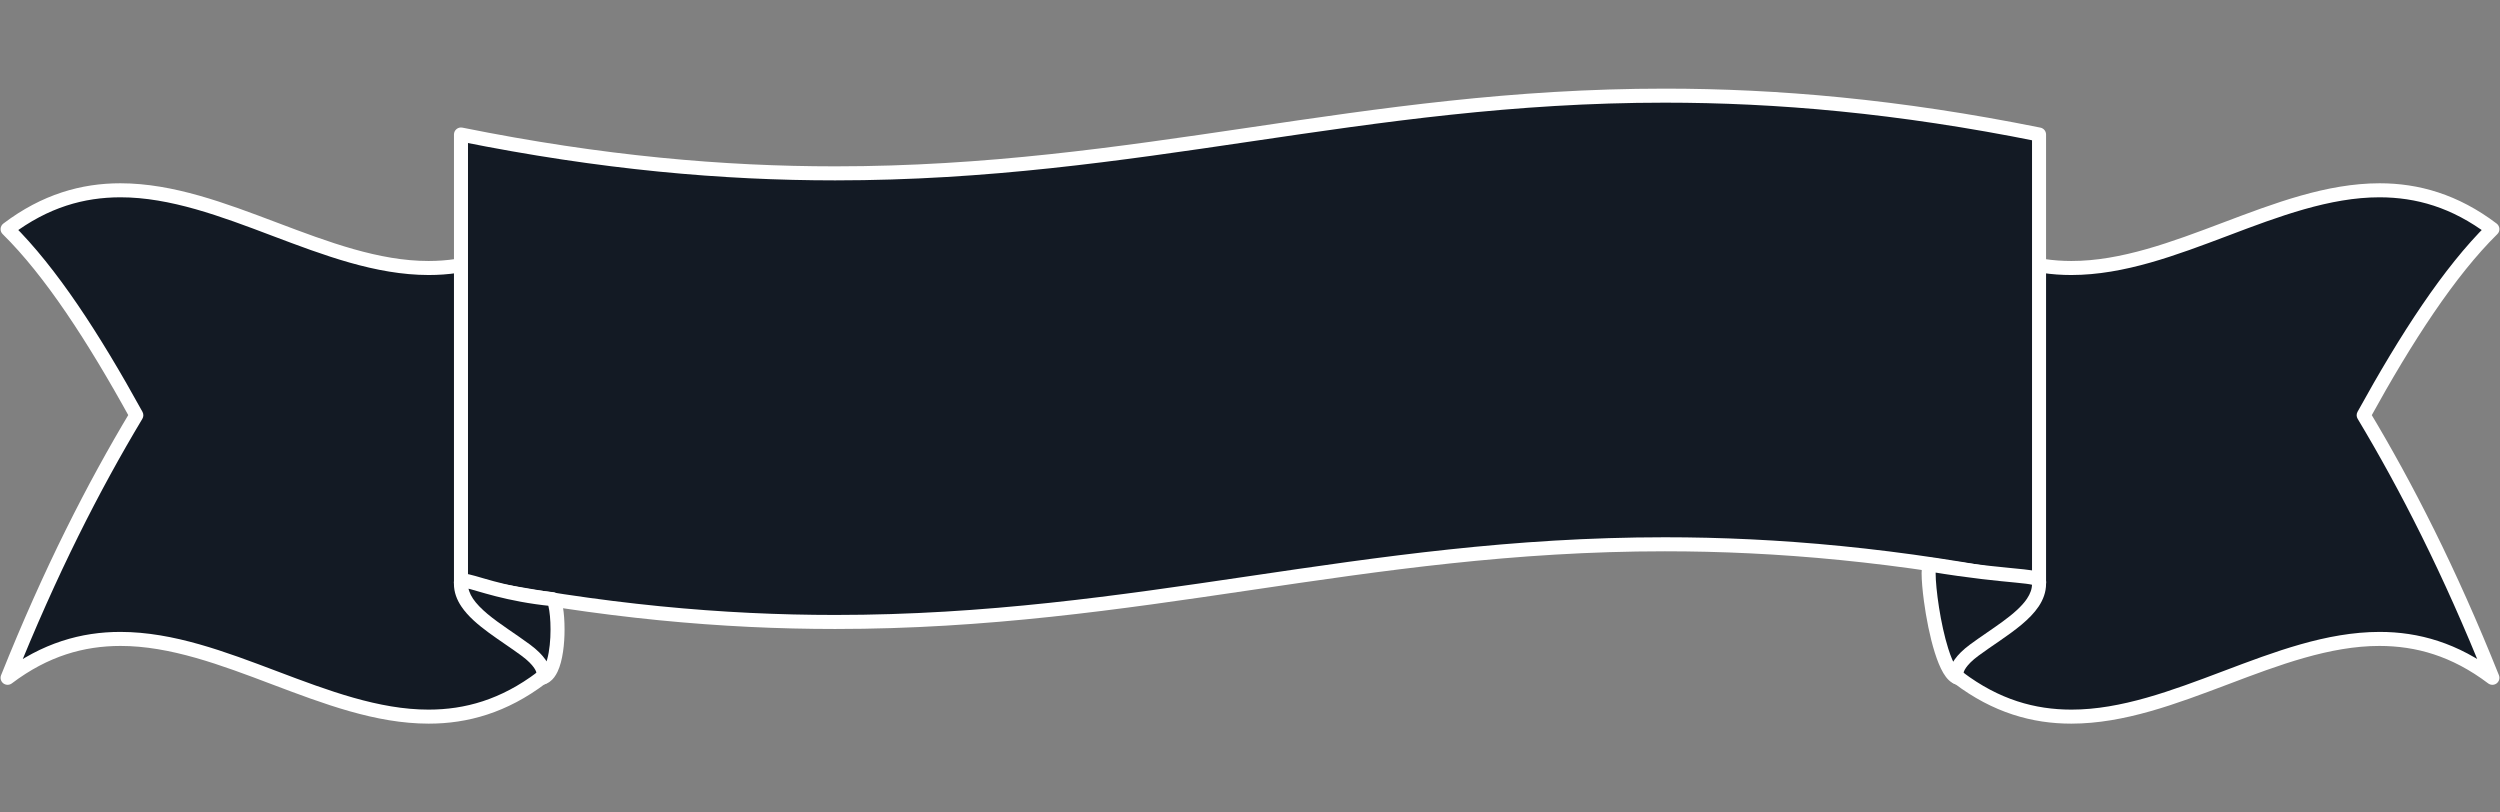
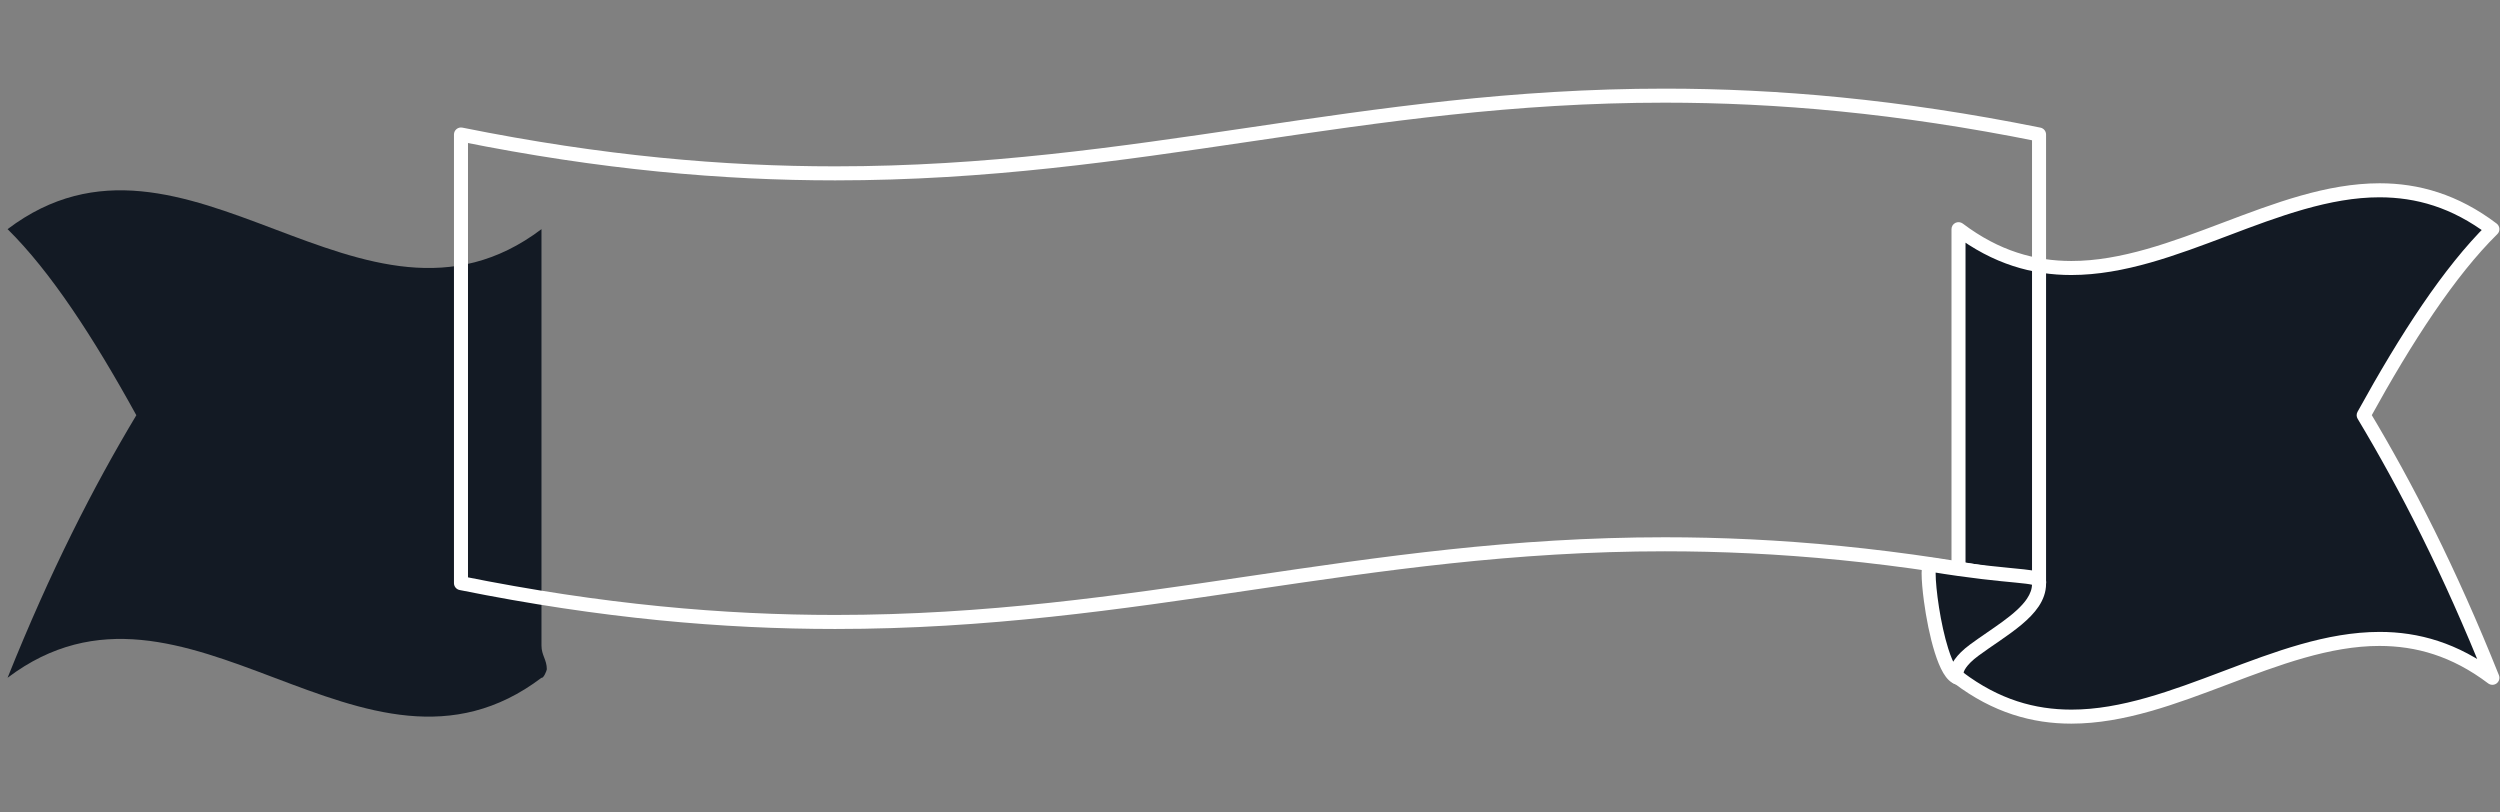
<svg xmlns="http://www.w3.org/2000/svg" fill="#000000" height="115.8" preserveAspectRatio="xMidYMid meet" version="1" viewBox="34.4 154.7 356.4 115.8" width="356.4" zoomAndPan="magnify">
  <rect x="34.4" y="154.7" width="356.4" height="115.8" fill="#808080" stroke="none" />
  <g>
    <g id="change1_1">
      <path d="M 313.605 251.324 C 338.977 270.516 364.348 232.137 389.719 251.324 C 383.598 236.039 377.48 224.102 371.363 213.895 C 377.48 202.781 383.598 193.398 389.719 187.367 C 364.348 168.184 338.977 206.555 313.605 187.367 C 313.605 207.16 313.605 226.953 313.605 246.746 C 313.605 248.105 312.848 248.754 312.848 250.109 C 312.848 250.281 313.312 251.438 313.605 251.324" fill="#131a24" />
    </g>
    <g id="change2_1">
      <path d="M 313.605 251.324 L 313.004 252.125 C 318.523 256.309 324.145 257.871 329.691 257.863 C 337.27 257.859 344.691 255.023 352.016 252.262 C 359.34 249.484 366.562 246.777 373.633 246.785 C 378.809 246.793 383.91 248.195 389.113 252.125 C 389.473 252.395 389.965 252.395 390.324 252.121 C 390.68 251.848 390.812 251.371 390.645 250.953 C 384.508 235.621 378.367 223.629 372.223 213.379 L 371.363 213.895 L 372.242 214.379 C 378.332 203.301 384.426 193.98 390.418 188.078 C 390.625 187.879 390.734 187.594 390.715 187.305 C 390.695 187.016 390.551 186.746 390.32 186.57 C 384.801 182.387 379.18 180.824 373.633 180.828 C 366.055 180.836 358.633 183.668 351.309 186.434 C 343.984 189.207 336.758 191.914 329.691 191.906 C 324.512 191.898 319.41 190.496 314.211 186.57 C 313.906 186.344 313.504 186.305 313.16 186.473 C 312.82 186.641 312.605 186.988 312.605 187.367 C 312.605 207.16 312.605 226.953 312.605 246.746 C 312.605 247.23 312.484 247.566 312.293 248.074 C 312.102 248.57 311.844 249.238 311.848 250.109 C 311.848 250.227 311.859 250.285 311.867 250.34 C 311.906 250.523 311.949 250.645 312.012 250.805 C 312.105 251.039 312.223 251.301 312.387 251.559 C 312.469 251.691 312.559 251.82 312.707 251.965 C 312.781 252.035 312.871 252.113 313.004 252.188 C 313.137 252.258 313.324 252.332 313.566 252.332 C 313.707 252.332 313.828 252.305 313.902 252.281 L 313.605 251.324 L 313.004 252.125 L 313.605 251.324 L 313.312 250.371 L 313.566 251.191 L 313.566 250.332 C 313.453 250.332 313.359 250.355 313.312 250.371 L 313.566 251.191 L 313.566 250.332 L 313.566 251.133 L 314.043 250.48 C 313.98 250.441 313.84 250.34 313.566 250.332 L 313.566 251.133 L 314.043 250.48 L 313.816 250.789 L 314.113 250.543 L 314.043 250.48 L 313.816 250.789 L 314.113 250.543 C 314.102 250.535 313.984 250.344 313.918 250.184 L 313.84 249.977 L 313.828 249.949 L 313.828 249.945 L 313.176 250.109 L 313.844 250.109 C 313.84 249.953 313.828 249.953 313.828 249.945 L 313.176 250.109 L 313.844 250.109 C 313.848 249.625 313.969 249.293 314.16 248.785 C 314.352 248.289 314.609 247.617 314.605 246.746 C 314.605 226.953 314.605 207.16 314.605 187.367 L 313.605 187.367 L 313.004 188.164 C 318.523 192.348 324.145 193.914 329.691 193.906 C 337.27 193.898 344.691 191.066 352.016 188.305 C 359.34 185.527 366.566 182.824 373.633 182.828 C 378.809 182.836 383.91 184.238 389.113 188.164 L 389.719 187.367 L 389.016 186.656 C 382.77 192.816 376.633 202.258 370.488 213.41 C 370.316 213.727 370.324 214.102 370.508 214.406 C 376.598 224.57 382.688 236.457 388.789 251.699 L 389.719 251.324 L 390.32 250.527 C 384.801 246.344 379.18 244.777 373.633 244.785 C 366.051 244.793 358.633 247.625 351.309 250.391 C 343.984 253.164 336.758 255.871 329.691 255.863 C 324.512 255.859 319.41 254.453 314.211 250.527 C 313.953 250.336 313.617 250.277 313.312 250.371 L 313.605 251.324" fill="#ffffff" />
    </g>
    <g id="change1_2">
      <path d="M 111.594 251.324 C 86.223 270.516 60.852 232.137 35.48 251.324 C 41.602 236.039 47.719 224.102 53.836 213.895 C 47.719 202.781 41.602 193.398 35.48 187.367 C 60.852 168.184 86.223 206.555 111.594 187.367 C 111.594 207.16 111.594 226.953 111.594 246.746 C 111.594 248.105 112.355 248.754 112.355 250.109 C 112.355 250.281 111.887 251.438 111.594 251.324" fill="#131a24" />
    </g>
    <g id="change2_2">
-       <path d="M 111.594 251.324 L 110.988 250.527 C 105.785 254.453 100.684 255.859 95.508 255.863 C 88.441 255.871 81.215 253.164 73.891 250.391 C 66.566 247.625 59.145 244.793 51.566 244.785 C 46.02 244.777 40.398 246.344 34.879 250.527 L 35.48 251.324 L 36.41 251.699 C 42.512 236.457 48.602 224.57 54.695 214.406 C 54.879 214.102 54.883 213.727 54.711 213.41 C 48.57 202.258 42.43 192.816 36.184 186.656 L 35.48 187.367 L 36.086 188.164 C 41.289 184.238 46.387 182.836 51.566 182.828 C 58.633 182.824 65.859 185.527 73.184 188.305 C 80.508 191.066 87.926 193.898 95.508 193.906 C 101.055 193.914 106.676 192.348 112.195 188.164 L 111.594 187.367 L 110.594 187.367 C 110.594 207.16 110.594 226.953 110.594 246.746 C 110.59 247.617 110.848 248.289 111.039 248.785 C 111.23 249.293 111.352 249.625 111.355 250.109 L 112.137 250.109 L 111.367 249.965 C 111.363 249.984 111.355 250.016 111.355 250.109 L 112.137 250.109 L 111.367 249.965 L 111.617 250.012 L 111.371 249.945 L 111.367 249.965 L 111.617 250.012 L 111.371 249.945 C 111.363 249.98 111.262 250.246 111.172 250.406 L 111.113 250.508 L 111.09 250.543 L 111.195 250.629 L 111.098 250.531 L 111.09 250.543 L 111.195 250.629 L 111.098 250.531 L 111.504 250.938 L 111.219 250.441 L 111.098 250.531 L 111.504 250.938 L 111.219 250.441 L 111.633 251.16 L 111.633 250.332 C 111.434 250.336 111.297 250.398 111.219 250.441 L 111.633 251.16 L 111.633 250.332 L 111.633 251.199 L 111.906 250.379 C 111.836 250.355 111.742 250.332 111.633 250.332 L 111.633 251.199 L 111.906 250.379 C 111.594 250.273 111.254 250.328 110.988 250.527 L 111.594 251.324 L 111.273 252.273 C 111.371 252.309 111.492 252.332 111.633 252.332 C 111.98 252.328 112.199 252.191 112.344 252.094 C 112.586 251.902 112.691 251.738 112.801 251.578 C 112.957 251.336 113.07 251.09 113.16 250.867 C 113.207 250.758 113.246 250.652 113.277 250.551 L 113.32 250.387 C 113.332 250.32 113.352 250.262 113.352 250.109 C 113.355 249.238 113.098 248.57 112.906 248.074 C 112.715 247.566 112.594 247.23 112.594 246.746 C 112.594 226.953 112.594 207.16 112.594 187.367 C 112.594 186.988 112.379 186.641 112.035 186.473 C 111.699 186.305 111.289 186.34 110.988 186.57 C 105.785 190.496 100.684 191.898 95.508 191.906 C 88.441 191.914 81.215 189.207 73.891 186.434 C 66.566 183.668 59.145 180.836 51.566 180.828 C 46.02 180.824 40.398 182.387 34.879 186.57 C 34.648 186.746 34.504 187.016 34.484 187.305 C 34.465 187.594 34.574 187.879 34.781 188.078 C 40.777 193.98 46.867 203.301 52.961 214.379 L 53.836 213.895 L 52.977 213.379 C 46.836 223.629 40.695 235.621 34.555 250.953 C 34.387 251.371 34.52 251.848 34.875 252.121 C 35.234 252.395 35.727 252.395 36.086 252.125 C 41.289 248.195 46.387 246.793 51.566 246.785 C 58.633 246.777 65.859 249.484 73.184 252.262 C 80.508 255.023 87.93 257.859 95.508 257.863 C 101.055 257.871 106.676 256.309 112.195 252.125 L 111.594 251.324 L 111.273 252.273 L 111.594 251.324" fill="#ffffff" />
-     </g>
+       </g>
    <g id="change1_3">
-       <path d="M 325.086 237.832 C 229.992 218.645 195.207 257.02 100.117 237.832 C 100.117 216.512 100.117 195.191 100.117 173.875 C 195.207 193.062 229.992 154.688 325.086 173.875 C 325.086 195.191 325.086 216.512 325.086 237.832" fill="#131a24" />
-     </g>
+       </g>
    <g id="change2_3">
      <path d="M 325.086 237.832 L 325.281 236.852 C 305.125 232.781 287.648 231.293 271.742 231.293 C 250.008 231.293 231.199 234.074 212.453 236.84 C 193.707 239.609 175.023 242.367 153.461 242.367 C 137.676 242.367 120.348 240.891 100.316 236.852 L 100.117 237.832 L 101.117 237.832 C 101.117 216.512 101.117 195.191 101.117 173.875 L 100.117 173.875 L 99.918 174.855 C 120.074 178.922 137.551 180.414 153.457 180.414 C 175.191 180.414 194 177.633 212.742 174.863 C 231.492 172.094 250.176 169.336 271.738 169.336 C 287.523 169.336 304.852 170.812 324.887 174.855 L 325.086 173.875 L 324.086 173.875 C 324.086 195.191 324.086 216.512 324.086 237.832 L 325.086 237.832 L 325.281 236.852 L 325.086 237.832 L 326.086 237.832 C 326.086 216.512 326.086 195.191 326.086 173.875 C 326.086 173.398 325.75 172.988 325.281 172.895 C 305.121 168.824 287.648 167.336 271.738 167.336 C 250.004 167.336 231.195 170.113 212.453 172.887 C 193.703 175.656 175.02 178.414 153.457 178.414 C 137.676 178.414 120.348 176.938 100.316 172.895 C 100.02 172.836 99.715 172.91 99.484 173.102 C 99.25 173.289 99.117 173.574 99.117 173.875 C 99.117 195.191 99.117 216.512 99.117 237.832 C 99.117 238.309 99.453 238.719 99.918 238.812 C 120.078 242.879 137.551 244.367 153.461 244.367 C 175.195 244.367 194.004 241.59 212.746 238.82 C 231.492 236.051 250.18 233.293 271.742 233.293 C 287.523 233.293 304.855 234.77 324.887 238.812 C 325.18 238.871 325.484 238.797 325.719 238.605 C 325.949 238.414 326.086 238.133 326.086 237.832 L 325.086 237.832" fill="#ffffff" />
    </g>
    <g id="change1_4">
-       <path d="M 113.125 240.109 C 104.184 239.23 99.832 236.496 100.117 237.832 C 100.008 241.676 105.352 244.414 109.367 247.395 C 112.074 249.402 112.18 250.945 111.594 251.324 C 114.578 250.895 114.133 240.207 113.125 240.109" fill="#131a24" />
-     </g>
+       </g>
    <g id="change2_4">
-       <path d="M 113.125 240.109 L 113.223 239.113 C 109.672 238.766 106.863 238.117 104.785 237.559 C 103.742 237.277 102.887 237.016 102.195 236.82 C 101.848 236.723 101.539 236.641 101.262 236.578 C 100.98 236.52 100.738 236.473 100.457 236.469 C 100.238 236.477 99.965 236.484 99.629 236.703 C 99.465 236.812 99.309 236.988 99.219 237.18 C 99.129 237.371 99.102 237.562 99.102 237.719 C 99.102 237.848 99.121 237.957 99.141 238.051 L 100.117 237.832 L 99.117 237.801 L 99.113 237.945 C 99.113 239.133 99.535 240.215 100.172 241.16 C 101.129 242.586 102.555 243.773 104.102 244.914 C 105.648 246.047 107.32 247.121 108.773 248.199 C 109.656 248.852 110.207 249.434 110.516 249.875 C 110.832 250.316 110.887 250.625 110.883 250.688 L 110.879 250.699 L 110.953 250.707 L 110.883 250.688 L 110.879 250.699 L 110.953 250.707 L 110.883 250.688 L 111.242 250.793 L 111.043 250.488 C 110.945 250.551 110.891 250.652 110.883 250.688 L 111.242 250.793 L 111.043 250.488 C 110.652 250.746 110.492 251.242 110.656 251.68 C 110.82 252.117 111.27 252.383 111.734 252.316 C 112.113 252.262 112.469 252.109 112.762 251.898 C 113.273 251.527 113.613 251.023 113.879 250.473 C 114.273 249.645 114.508 248.664 114.664 247.617 C 114.82 246.574 114.883 245.473 114.883 244.43 C 114.883 243.234 114.801 242.121 114.652 241.254 C 114.574 240.816 114.488 240.445 114.352 240.105 C 114.281 239.938 114.207 239.77 114.062 239.59 C 113.988 239.496 113.895 239.398 113.762 239.309 C 113.625 239.219 113.438 239.133 113.223 239.113 L 113.027 241.105 L 113.109 240.281 L 112.648 240.969 C 112.73 241.027 112.867 241.09 113.027 241.105 L 113.109 240.281 L 112.648 240.969 L 112.938 240.539 L 112.473 240.801 C 112.477 240.797 112.492 240.859 112.648 240.969 L 112.938 240.539 L 112.473 240.801 C 112.48 240.801 112.543 240.949 112.594 241.164 C 112.758 241.824 112.887 243.082 112.883 244.43 C 112.887 245.891 112.738 247.492 112.414 248.664 C 112.254 249.25 112.047 249.727 111.852 250 C 111.754 250.137 111.664 250.223 111.602 250.27 L 111.449 250.336 L 111.594 251.324 L 112.141 252.16 C 112.391 252 112.586 251.762 112.707 251.504 C 112.828 251.242 112.883 250.965 112.883 250.688 C 112.875 250.039 112.621 249.402 112.152 248.727 C 111.68 248.055 110.977 247.344 109.965 246.594 C 107.926 245.082 105.625 243.672 103.891 242.219 C 103.027 241.492 102.309 240.762 101.832 240.051 C 101.355 239.328 101.117 238.656 101.113 237.945 L 101.117 237.863 L 101.094 237.609 L 100.613 237.719 L 101.102 237.719 L 101.094 237.609 L 100.613 237.719 L 101.102 237.719 L 100.363 237.719 L 101.027 238.031 C 101.09 237.902 101.102 237.785 101.102 237.719 L 100.363 237.719 L 101.027 238.031 L 100.32 237.699 L 100.613 238.43 C 100.73 238.391 100.941 238.234 101.027 238.031 L 100.32 237.699 L 100.613 238.43 L 100.398 237.895 L 100.484 238.469 L 100.613 238.43 L 100.398 237.895 L 100.484 238.469 L 100.457 238.281 L 100.457 238.469 L 100.484 238.469 L 100.457 238.281 L 100.457 238.469 C 100.473 238.469 100.621 238.484 100.832 238.531 C 101.582 238.695 103.062 239.188 105.105 239.711 C 107.152 240.23 109.801 240.785 113.027 241.105 L 113.125 240.109" fill="#ffffff" />
-     </g>
+       </g>
    <g id="change1_5">
      <path d="M 309.605 235.199 C 322.047 237.258 325.371 236.496 325.086 237.832 C 325.191 241.676 319.852 244.414 315.832 247.395 C 313.121 249.402 313.02 250.945 313.605 251.324 C 310.621 250.895 308.605 235.035 309.605 235.199" fill="#131a24" />
    </g>
    <g id="change2_5">
      <path d="M 309.605 235.199 L 309.441 236.184 C 315.449 237.18 319.367 237.523 321.738 237.754 C 322.922 237.867 323.727 237.965 324.113 238.066 C 324.211 238.09 324.277 238.113 324.309 238.129 L 324.332 238.137 L 324.359 238.086 L 324.324 238.133 L 324.332 238.137 L 324.359 238.086 L 324.324 238.133 L 324.578 237.738 L 324.184 237.977 C 324.238 238.074 324.309 238.125 324.324 238.133 L 324.578 237.738 L 324.184 237.977 L 324.672 237.684 L 324.102 237.684 C 324.098 237.75 324.121 237.879 324.184 237.977 L 324.672 237.684 L 324.102 237.684 L 324.488 237.684 L 324.102 237.641 L 324.102 237.684 L 324.488 237.684 L 324.102 237.641 L 324.25 237.656 L 324.102 237.633 L 324.102 237.641 L 324.25 237.656 L 324.102 237.633 L 324.102 237.637 L 324.086 237.855 L 324.086 237.945 C 324.086 238.652 323.848 239.328 323.367 240.047 C 322.656 241.121 321.391 242.223 319.914 243.301 C 318.441 244.387 316.766 245.461 315.234 246.594 C 314.223 247.344 313.52 248.055 313.047 248.727 C 312.574 249.402 312.324 250.039 312.316 250.688 C 312.316 250.965 312.367 251.242 312.492 251.504 C 312.613 251.766 312.812 252.004 313.062 252.164 L 313.605 251.324 L 313.75 250.336 L 313.738 250.414 L 313.762 250.34 L 313.75 250.336 L 313.738 250.414 L 313.762 250.34 L 313.742 250.328 C 313.684 250.305 313.484 250.137 313.277 249.816 C 312.906 249.258 312.492 248.293 312.137 247.148 C 311.594 245.426 311.137 243.289 310.828 241.312 C 310.516 239.336 310.344 237.5 310.344 236.43 C 310.344 236.082 310.367 235.809 310.387 235.711 L 310.395 235.684 L 310.395 235.676 L 309.855 235.516 L 310.297 235.855 C 310.387 235.73 310.391 235.684 310.395 235.676 L 309.855 235.516 L 310.297 235.855 L 309.613 235.332 L 310.051 236.07 C 310.176 235.996 310.25 235.914 310.297 235.855 L 309.613 235.332 L 310.051 236.07 L 309.586 235.285 L 309.59 236.195 C 309.754 236.199 309.93 236.145 310.051 236.07 L 309.586 235.285 L 309.59 236.195 L 309.59 235.262 L 309.352 236.164 C 309.375 236.172 309.469 236.195 309.59 236.195 L 309.59 235.262 L 309.352 236.164 L 309.441 236.184 L 309.605 235.199 L 309.855 234.23 C 309.82 234.223 309.719 234.195 309.59 234.195 C 309.328 234.191 309.066 234.305 308.91 234.434 C 308.633 234.668 308.566 234.867 308.504 235.02 C 308.426 235.258 308.398 235.453 308.375 235.684 C 308.355 235.906 308.344 236.156 308.344 236.43 C 308.348 237.434 308.465 238.832 308.676 240.406 C 308.992 242.766 309.52 245.5 310.223 247.734 C 310.578 248.855 310.969 249.852 311.441 250.648 C 311.68 251.047 311.934 251.398 312.254 251.695 C 312.566 251.988 312.969 252.242 313.465 252.316 C 313.93 252.383 314.379 252.117 314.543 251.676 C 314.711 251.234 314.547 250.742 314.152 250.488 L 313.93 250.824 L 314.301 250.652 L 314.152 250.488 L 313.93 250.824 L 314.301 250.652 L 314.113 250.738 L 314.316 250.699 L 314.301 250.652 L 314.113 250.738 L 314.316 250.699 L 314.293 250.703 L 314.316 250.699 L 314.293 250.703 L 314.316 250.699 L 314.316 250.688 C 314.312 250.625 314.367 250.32 314.684 249.875 C 314.992 249.434 315.543 248.852 316.426 248.199 C 318.367 246.758 320.691 245.34 322.594 243.75 C 323.543 242.953 324.395 242.109 325.031 241.16 C 325.664 240.211 326.086 239.129 326.086 237.945 L 326.082 237.805 L 325.086 237.832 L 326.066 238.023 C 326.082 237.93 326.102 237.82 326.102 237.684 C 326.102 237.484 326.059 237.254 325.953 237.047 C 325.859 236.855 325.719 236.691 325.574 236.574 C 325.301 236.352 325.031 236.254 324.754 236.168 C 324.27 236.027 323.703 235.953 322.941 235.867 C 320.672 235.617 316.637 235.348 309.766 234.211 L 309.605 235.199 L 309.855 234.23 L 309.605 235.199" fill="#ffffff" />
    </g>
  </g>
</svg>